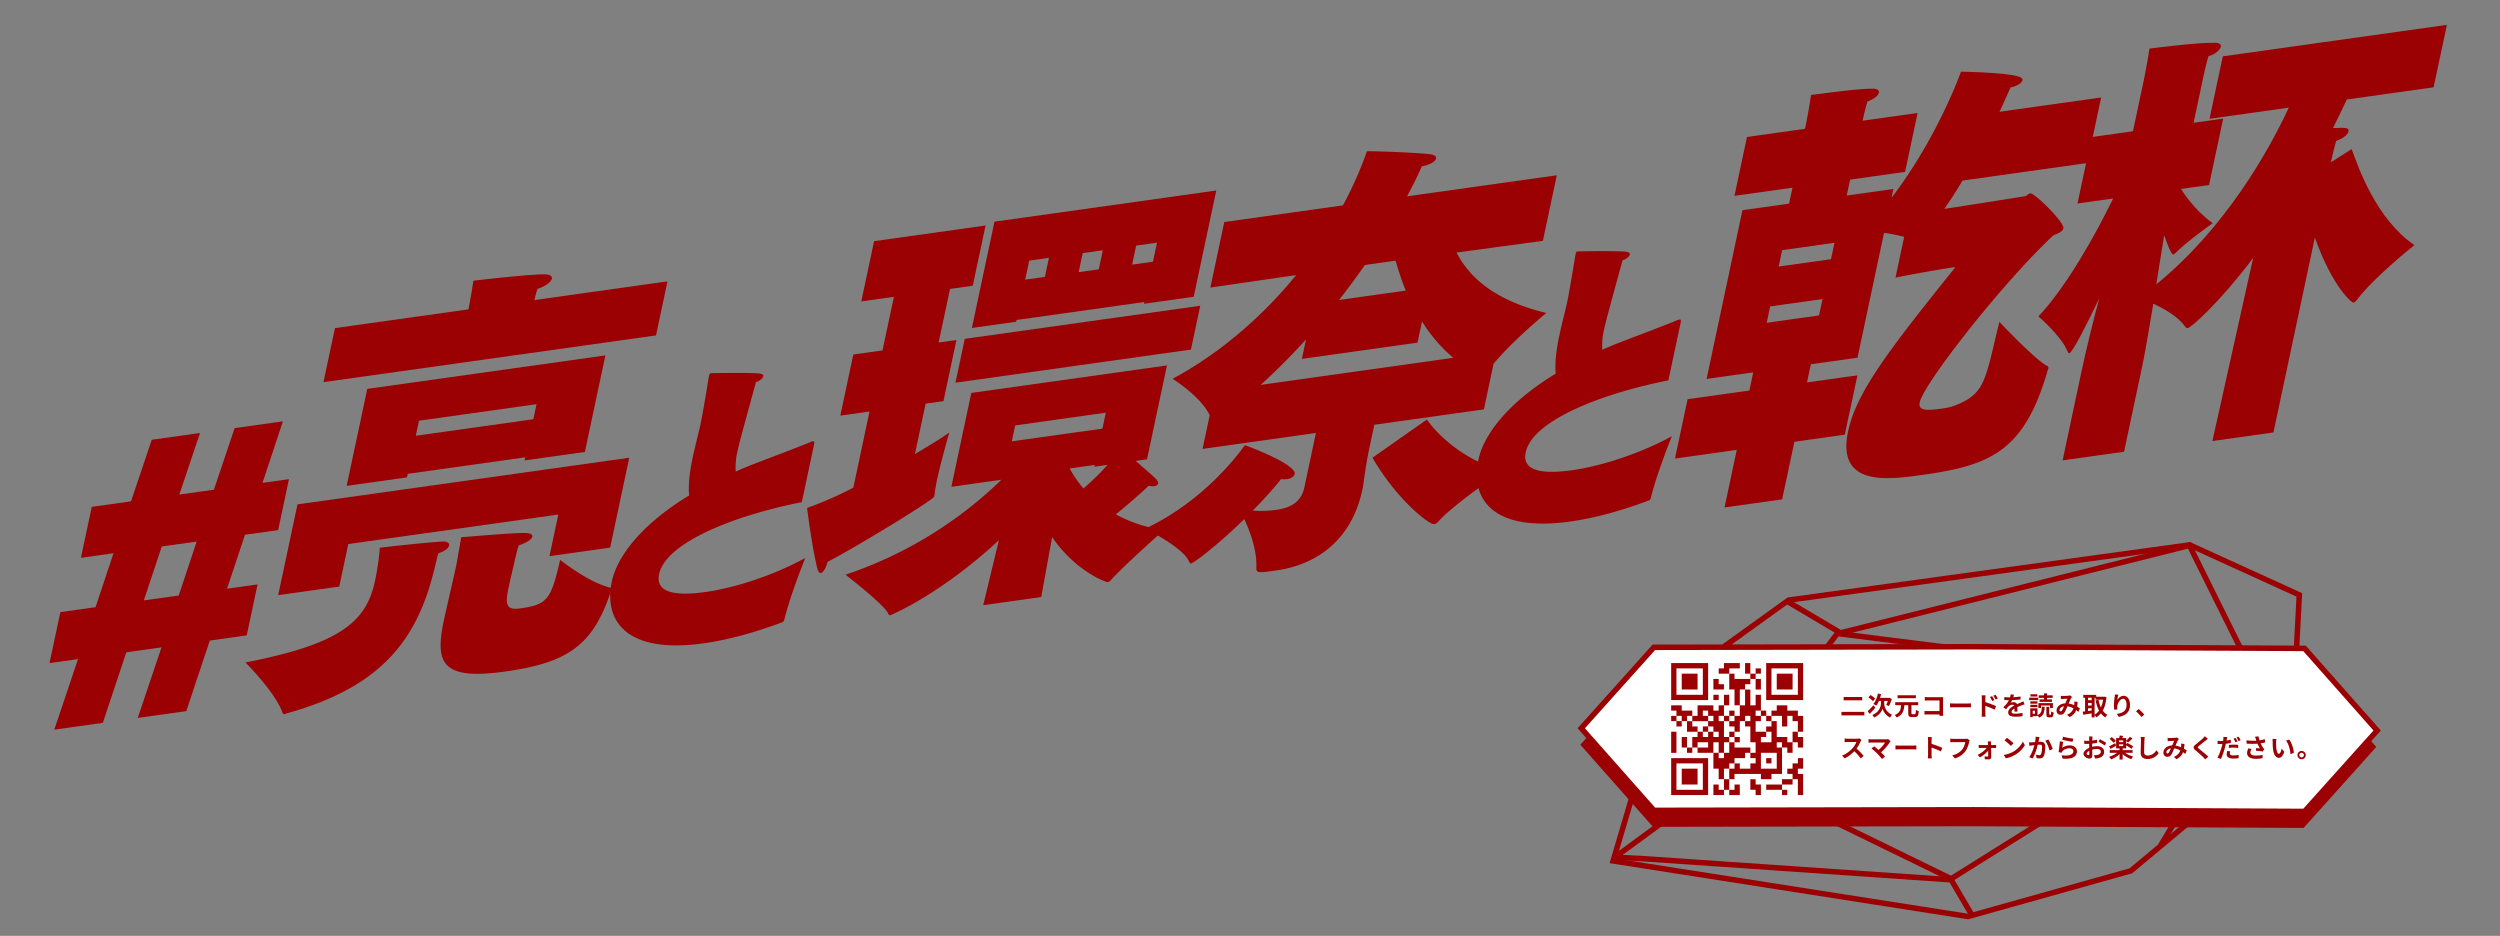
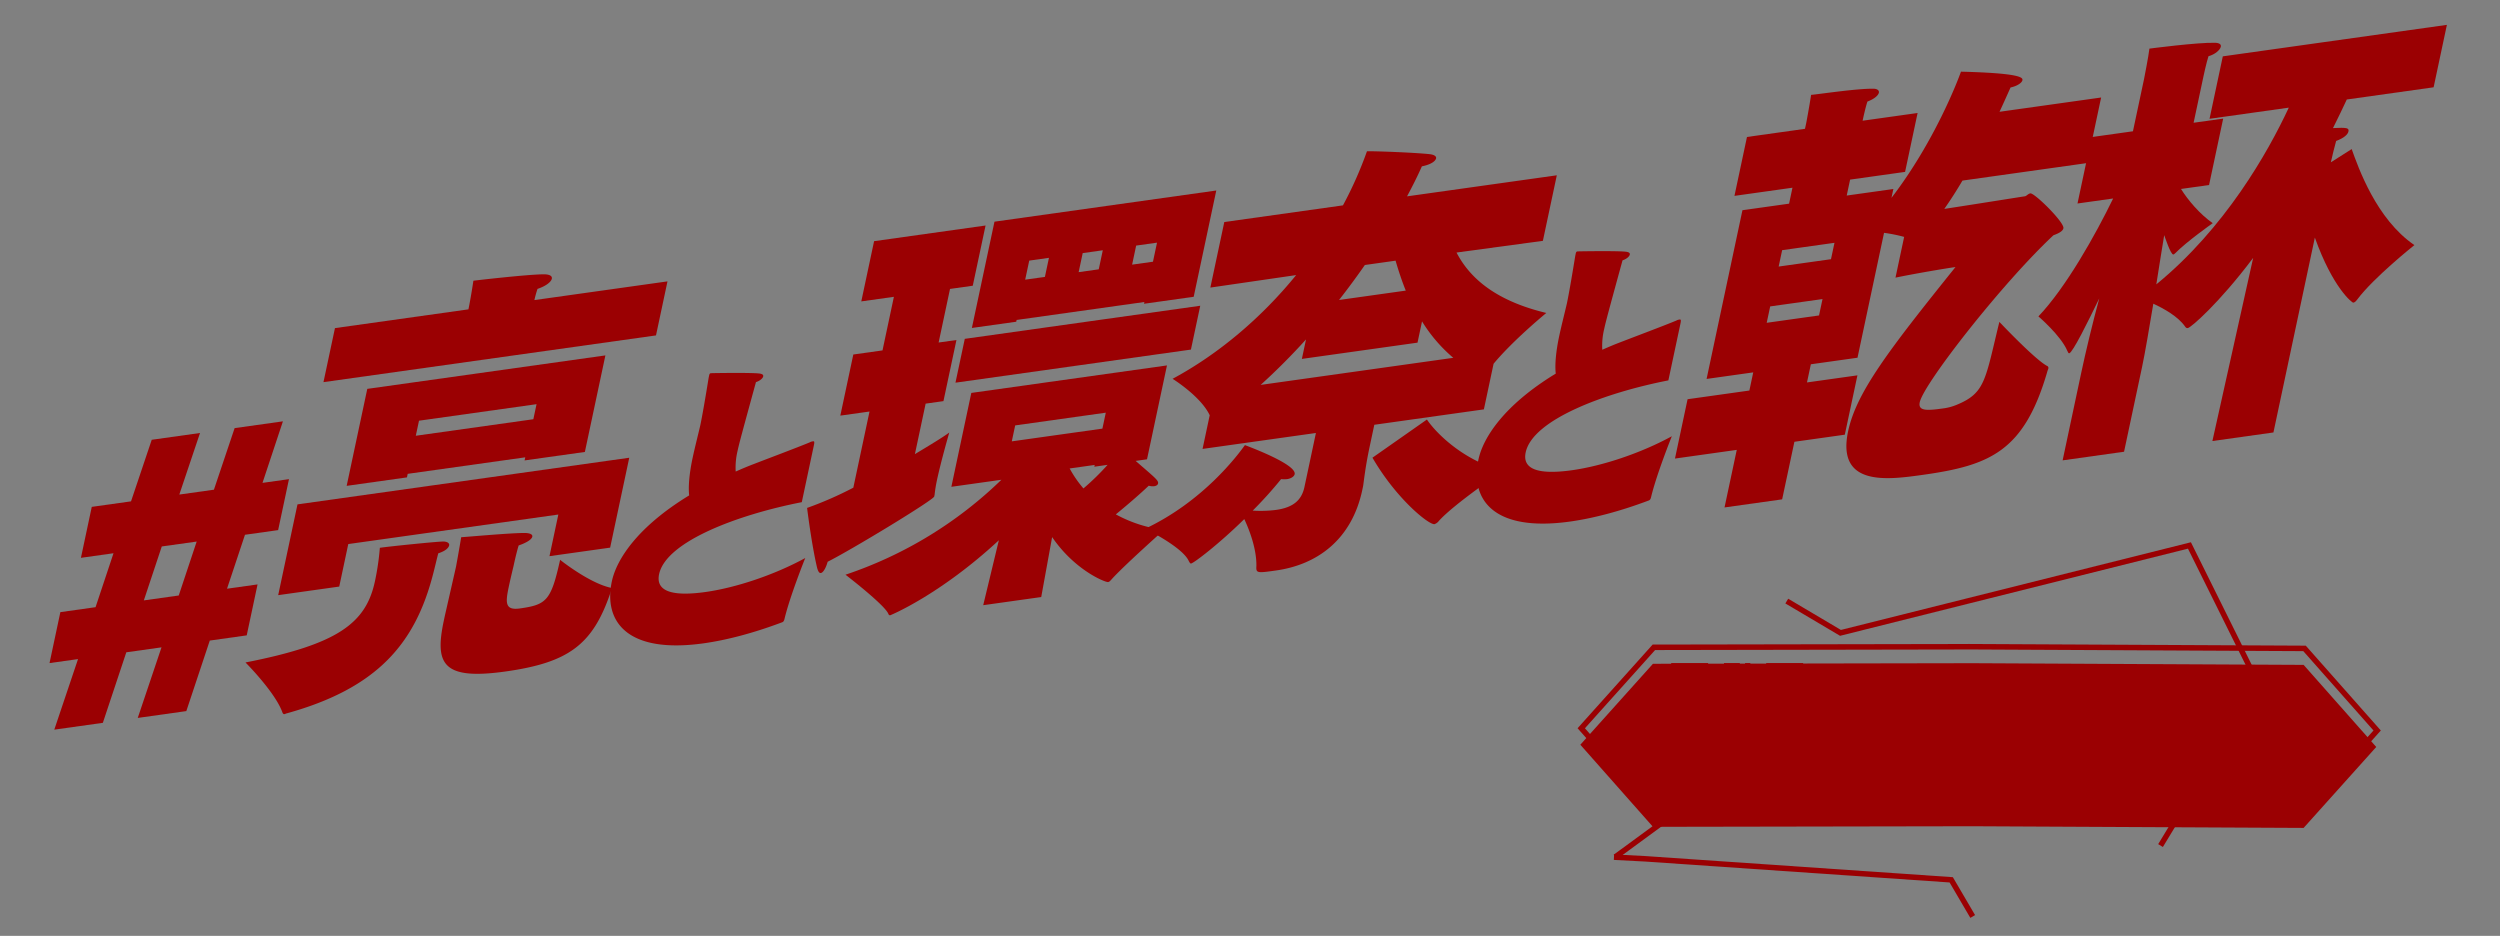
<svg xmlns="http://www.w3.org/2000/svg" width="1366.071" height="511.375" viewBox="0 0 1366.071 511.375">
  <rect x="0" y="0" width="1366.071" height="511.375" fill="#808080" stroke="none" />
  <defs>
    <style>.a{fill:none;}.b{fill:#9b0002;}.c{clip-path:url(#a);}.d{fill:#fff;}</style>
    <clipPath id="a">
      <rect class="a" width="1348.262" height="222.244" />
    </clipPath>
  </defs>
  <g transform="translate(86.07 -101.573)">
    <g transform="matrix(0.999, 0.052, -0.052, 0.999, 805.199, 383.428)">
-       <path class="b" d="M195.362,210.535-1.858,190.08,21.345,93.3l.4-.321L87.685,40.108l.366-.07L305.642-1.555l.4.16,62.219,24.538v79.18l-.481.445-84.3,78.017ZM1.858,187.45l193.164,20.034,86.893-29.336,83.351-77.136V25.184L305.351,1.555,88.98,42.914,24.023,95Z" transform="translate(0 0)" />
      <path class="b" d="M196.116,22.992,183.793,4.263,17.149,1.5H0v-3H17.187l168.24,2.79,13.195,20.053Z" transform="translate(0.362 186.699)" />
      <path class="b" d="M212.149,165.242l-2.643-1.419,48.347-90.067L217.358,1.788,30.053,59.211-.7,43.108.7,40.45,30.352,55.981,218.788-1.788l42.488,75.51Z" transform="translate(87.352 0.314)" />
-       <path class="b" d="M122.351,132.267-2.261,79.31,52.331-1.56,53.2-1.5l235.33,17.265ZM2.261,77.972l119.731,50.882L279.912,18.145,53.845,1.56Z" transform="translate(62.738 58.345)" />
      <path class="b" d="M.092,2.937-.092-.058,23.392-1.5,23.576,1.5Z" transform="translate(343.227 74.261)" />
      <path class="b" d="M.948,51.463l-1.9-2.325,61.665-50.3,1.9,2.325Z" transform="translate(1.073 136.223)" />
    </g>
    <g transform="translate(-86.07 289.214) rotate(-8)">
      <path class="b" d="M72.1,112.087h19.26L77.548,139.91H58.286Zm48.413-58.493L104.631,85.338h-19.1L101.42,53.594H74.778L58.89,85.338H37.224l-9.736,26.749H45.463L31.644,139.91H12.225L2.488,166.659H18.217L0,203.039H26.8l18.056-36.38h19.42l-18.218,36.38h26.8l18.057-36.38H111.3l9.736-26.749H104.19l13.817-27.822h18.3l9.738-26.749H131.435l15.726-31.744Z" transform="translate(0 10.096)" />
      <g class="c">
        <path class="b" d="M199.747,157.052c-14.874,36.265-38.643,57.885-90.054,64.628-.418,0-.712.232-1.131.232-.626,0-.876-.467-1.041-1.163-2.34-11.391-16.16-29.756-16.16-29.756,51.439-2.789,68.213-12.088,76.25-34.172a140.589,140.589,0,0,0,5.175-17.669c6.067,0,30.419.929,34.433,1.394,2.427.233,3.677,1.4,3.254,2.559-.507,1.394-2.48,2.789-6.5,3.486-1.649,3.953-2.58,6.51-4.227,10.462m64.19-.466,7.954-21.852H155.983l-8.123,22.318H114.175l17.346-47.658H314.59l-17.177,47.192ZM154.875,45.233,165.2,16.871h73.646c1.1-3.022,3.005-8.833,4.871-15.11,1.884,0,29.665.7,38.448,1.859,3.388.466,4.638,1.629,4.131,3.023-.592,1.628-3.57,3.487-8.512,4.417a60.031,60.031,0,0,0-2.532,5.811h73.437L338.362,45.233ZM257.75,102.886l.593-1.627H193.482l-.676,1.859H159.541l18.53-50.911h131.39l-18.446,50.68Zm-45.19,52.307s2.5-7.439,5.042-15.576c2.216.232,26.9,1.4,34.846,2.556,2.759.466,4.094,1.4,3.671,2.559-.507,1.394-3.316,2.789-8.048,3.72-1.857,3.951-4.058,10-4.311,10.693,0,0-2.324,5.812-4.1,10.694-3.13,8.6-4.026,12.785,4.342,12.785,14.646,0,17.416-1.86,25.409-23.246,0,0,13.583,14.413,24.948,18.831.753.232.793.7.623,1.16s-.547.93-.715,1.4c-13.582,26.967-27.966,34.872-62.906,34.872S193.61,206.1,201.9,183.32c.253-.7.592-1.627.846-2.324ZM268.5,73.362H203.637l-2.877,7.9h64.859Z" transform="translate(17.211 0.332)" />
        <path class="b" d="M372.539,135.764c-35.562,1.906-76.441,10.957-82.684,28.106-3.063,8.415,4.063,13.179,23.784,13.179,16.578,0,38.458-3.97,56.52-10.8,0,0-10.878,18.9-15.7,30.964-.462,1.27-.835,1.9-1.75,2.064-16.337,3.652-31.262,5.4-43.98,5.4-42.587,0-52.57-19.689-45-40.492,4.162-11.433,17.859-27.471,48.379-40.651.231-7.3,3.5-16.673,4.653-19.848,2.024-5.558,4.39-11.275,6.672-17.151,1.848-5.08,4.946-14.768,8.188-25.247.175-.477.29-.794.405-1.112.289-.793.547-1.11,1.119-1.11.285,0,20.94,2.54,26.051,3.81,1.829.475,2.31,1.112,2.021,1.9-.4,1.112-2.38,2.223-4.353,2.541C345.9,92.731,343.046,99.4,341.716,103.052a38.908,38.908,0,0,0-2.617,11.115c3.348-.953,6.838-1.9,10.415-2.7,8.125-1.907,25.23-5.717,31.869-7.465a4.622,4.622,0,0,1,1.83-.316c.715,0,.886.316.192,2.222Z" transform="translate(49.245 11.127)" />
        <path class="b" d="M429.054,101.437l-9.645,26.5c9.388-3.951,16.849-7.205,20.247-9.065,0,0-6.586,14.644-10.393,25.106a75.407,75.407,0,0,0-2.29,7.44c-.169.463-.253.7-.338.929-.677,1.86-48.8,22.549-62.624,27.2-1.394,3.255-3.286,5.581-4.542,5.581-.837,0-1.335-.931-1.619-3.023-1.246-13.249-.874-33.244-.874-33.244a198.747,198.747,0,0,0,26.559-7.438l14.553-39.985h-16.11l11.677-32.081h16.11L420,41.227H402.011L413.517,9.611h61.512L463.523,41.227H450.969L440.73,69.356h9.834l-11.677,32.081Zm15.827,113.446,13.4-33.941c-36.128,25.108-64.275,32.313-64.485,32.313-.418,0-.752-.232-.916-.928-1.278-5.116-20.2-24.411-20.2-24.411A224.754,224.754,0,0,0,464.268,148.4H436.65l17.937-49.283H562.546L544.608,148.4h-6.276c9.288,10.694,11,12.321,10.406,13.949-.255.7-1.052,1.162-2.308,1.162a7.511,7.511,0,0,1-2.884-.7c-4.53,3.254-11.957,8.136-20.011,13.019a74.627,74.627,0,0,0,24.892,12.088s-25.132,16.738-32.438,23.015c-.88.7-1.175.928-1.8.928-1.466,0-17.081-8.832-26.836-28.592l-10.46,31.616ZM446.79,92.37l8.376-23.014H585.093L576.717,92.37ZM554.819,64.009l.339-.93H484.65l-.339.93H459.833L480.14,8.216H602.535L582.228,64.009Zm-28.97,56.026h-50l-3.046,8.37h50ZM506.868,31.928h-10.88l-3.639,10H503.23ZM515.526,148.4l.339-.928H502.056a61.692,61.692,0,0,0,5.937,11.854A134.006,134.006,0,0,0,522.849,148.4ZM536.577,31.928H525.489l-3.638,10H532.94Zm29.919,0H554.988l-3.637,10h11.507Z" transform="translate(67.237 1.548)" />
        <path class="b" d="M641.475,148.548l-4.231,11.625c-4.231,11.625-5.977,19.295-6.568,20.921-.255.7-.424,1.163-.677,1.861-9.393,25.8-29.773,36.962-52.788,36.962-10.46,0-11.089,0-10.277-3.951,1.417-9.066-.967-19.759-2.992-26.269-16.031,11.856-30.709,19.993-32.174,19.993-.417,0-.667-.466-1.081-1.628-2.478-8.137-21.133-20.691-21.133-20.691,33.727-10.46,55.952-33.01,60.364-37.66.335.232,26.641,14.182,24.694,19.529-.423,1.162-2.226,2.09-4.527,2.09a16.285,16.285,0,0,1-3.178-.463,219.082,219.082,0,0,1-17.759,14.877,67.369,67.369,0,0,0,12.672,1.4c9.416,0,14.575-3.255,17.114-10.228l10.322-28.363H546.7l6.43-17.668c-3.345-10.925-17.318-22.548-17.318-22.548,27.073-10,52.956-26.5,74.754-46.727l-47.37.233,12.523-34.406H641.2A211.244,211.244,0,0,0,658.3,0c4.224.465,25.046,4.184,33.492,6.276,2.884.7,3.716,1.86,3.379,2.789-.593,1.628-3.612,3.022-8.3,3.256-3.032,4.881-6.567,10-10.311,15.11H759.2L746.682,61.838l-47.618-.233c5.255,14.879,17.459,29.058,43.989,39.52,0,0-19.883,12.088-32.4,23.48l-8.716,23.943ZM607.285,107.4l3.724-10.228a349.1,349.1,0,0,1-28,21.156H689.3a83.4,83.4,0,0,1-14.138-22.085L671.1,107.4Zm41.232-46.029c-5.169,5.579-10.84,11.391-16.637,16.97H668.7c-1.443-5.811-2.466-11.622-3.239-16.97Zm21.826,88.339c4.442,9.067,17.808,25.8,37.4,33.477,0,0-29.013,14.18-38.669,22.315a5.014,5.014,0,0,1-2.6,1.4c-3.138,0-18.807-16.738-28.5-40.683Z" transform="translate(95.989 0)" />
        <path class="b" d="M774.918,135.764c-35.562,1.906-76.441,10.957-82.684,28.106-3.062,8.415,4.063,13.179,23.784,13.179,16.578,0,38.458-3.97,56.521-10.8,0,0-10.879,18.9-15.7,30.964-.463,1.27-.836,1.9-1.75,2.064-16.337,3.652-31.262,5.4-43.98,5.4-42.587,0-52.571-19.689-45-40.492,4.162-11.433,17.859-27.471,48.379-40.651.231-7.3,3.5-16.673,4.652-19.848,2.024-5.558,4.39-11.275,6.672-17.151,1.848-5.08,4.946-14.768,8.188-25.247.174-.477.29-.794.405-1.112.289-.793.547-1.11,1.12-1.11.285,0,20.94,2.54,26.051,3.81,1.829.475,2.31,1.112,2.021,1.9-.4,1.112-2.38,2.223-4.353,2.541C748.28,92.731,745.425,99.4,744.1,103.052a38.906,38.906,0,0,0-2.617,11.115c3.348-.953,6.838-1.9,10.415-2.7,8.125-1.907,25.23-5.717,31.869-7.465a4.621,4.621,0,0,1,1.83-.316c.715,0,.886.316.192,2.222Z" transform="translate(125.045 11.127)" />
        <path class="b" d="M821.2,189.366l-11,30.22h-31.8l11-30.22h-34.1l11.338-31.152h34.1l3.469-9.53H778.467L810.7,60.112h25.734l3.046-8.369h-32.01l11.253-30.919h32.012l1.185-3.254s2.836-8.37,4.7-14.647c3.891.233,25.316,0,34.014,1.394,2.217.234,3.257,1.4,2.836,2.559-.509,1.4-2.774,3.022-6.879,3.951-1.6,3.254-3.717,9.066-3.717,9.066l-.339.931h30.336L901.622,51.743H871.286l-3.046,8.369h25.733l-1.692,4.65c27.685-27.2,45.05-58.816,47.2-63,32.156,5.347,33.108,7.9,32.6,9.3s-3.317,2.789-6.958,3.021c-1.936,3.022-4.505,7.209-7.831,12.321h56.073l-12.523,34.407H932.009q-5.8,7.321-11.982,13.948c18.5-.232,42.308-.7,44.609-.7.836,0,1.889-1.162,3.143-1.162,2.3,0,16.33,18.365,15.23,21.387-.509,1.4-2.521,2.324-5.914,3.022-31.469,22.084-81.5,70.439-85.053,80.2-1.692,4.649,3.16,5.114,11.948,5.114a28.54,28.54,0,0,0,7.871-.929c16.377-4.184,17.241-11.158,29.372-41.612,0,0,16.312,23.014,22.445,27.433a1.177,1.177,0,0,1,.454,1.627c-.168.463-.547.93-.8,1.627-18.534,41.148-37.97,46.262-75,46.262-19.458,0-47.912,0-37.251-29.291,7.447-20.459,28.282-40.917,70.577-80.668-6.485,0-22.346.465-33.271,1.163l7.784-21.388a84.7,84.7,0,0,0-10.571-3.72l-23.861,65.558H836l-3.469,9.53H860.36l-11.338,31.152Zm26.074-75.089H818.4l-3.131,8.6h28.873Zm10.745-29.524H829.143l-3.13,8.6h28.872Z" transform="translate(142.281 0.332)" />
        <path class="b" d="M1014.555,220.455l35.991-96.01c-22.055,22.084-39,33.01-40.678,33.01-.629,0-.961-.232-1.336-.928-3.03-6.045-10.081-11.392-15.507-14.879-4.109,13.018-8.053,25.572-10.927,33.475l-16.162,44.4H932.041l16.669-45.8c4.146-11.391,9.726-25.572,15.47-39.055C956.394,146.3,945.617,162.1,943.734,162.1c-.417,0-.582-.7-.871-1.627-2.31-8.6-12.974-20.691-12.974-20.691,17.042-13.483,37.063-39.751,49.4-58.118H959.621L972.313,46.8h22.805l9.985-27.433s4.36-12.553,5.21-16.041c0,0,26.7.233,36.147,1.86,2.34.465,3.05,1.4,2.627,2.559-.592,1.627-3.656,3.718-7.381,4.183-1.6,3.255-4.143,10.23-4.143,10.23L1028.593,46.8h16.319L1032.22,81.669h-15.482c2.862,6.509,8.309,15.113,14.563,20.923,0,0-15.431,7.905-22.692,13.485-.586.465-.8.465-1.005.465-1.464,0-3.305-10.462-3.471-11.159-2.119,6.973-5.169,16.505-8.011,26.036,41.357-25.106,70.339-62.767,85.116-85.549h-43.728l11.93-32.778h123.649l-11.93,32.778h-47.911c-2.4,3.72-5.642,8.6-9.639,14.414,7.695.7,8.781,1.161,8.1,3.022-.592,1.627-3.067,3.254-7.381,4.184-1.478,3.487-3.21,7.671-4.48,11.158l12.282-5.578c2.135,10.228,7.918,39.752,26.639,56.723,0,0-24.495,14.414-35.081,25.108-.967.928-1.554,1.394-2.391,1.394-.627,0-9.921-9.532-15.832-38.126l-37.229,102.287Z" transform="translate(175.172 0.627)" />
      </g>
    </g>
    <g transform="translate(-472.539 88.524)">
      <path class="b" d="M214.276,89.1l-174.594.317L0,44.555,39.682.323,213.069.008V0l1.207.006L217.635,0V.023l177.588.9L434.907,45.78l-39.684,44.23Z" transform="translate(1250.009 375.434)" />
-       <path class="d" d="M214.276,89.1l-174.594.317L0,44.555,39.682.323,213.069.008V0l1.207.006L217.635,0V.023l177.588.9L434.907,45.78l-39.684,44.23Z" transform="translate(1250.509 366.434)" />
      <path class="b" d="M395.889,91.514,214.268,90.6l-175.261.318L-2.009,44.548,39.011-1.176h.668l171.89-.312v-.019l2.712.014,4.854-.009v.033L395.9-.577l41.014,46.364ZM214.273,87.6h.01l180.273.91L432.9,45.773,394.544,2.416l-178.41-.9V1.5l-1.867,0h0L40.352,1.822,2.009,44.562,40.356,87.913Z" transform="translate(1250.509 366.434)" />
    </g>
    <path class="b" d="M1.932-9.968H12.1V-8.12H1.932ZM.756-1.834h12.5V.084H.756ZM20.65-11.844l1.75.322a21.423,21.423,0,0,1-.665,2.4,17.407,17.407,0,0,1-.9,2.163,10.521,10.521,0,0,1-1.071,1.736,3.5,3.5,0,0,0-.469-.315q-.3-.175-.6-.336t-.525-.259a7.518,7.518,0,0,0,1.071-1.554,13.073,13.073,0,0,0,.84-1.974A16.3,16.3,0,0,0,20.65-11.844ZM23.24-7.91h.882v1.54a6.127,6.127,0,0,0,.112,1.078,6.182,6.182,0,0,0,.4,1.3,7.355,7.355,0,0,0,.77,1.365,6.613,6.613,0,0,0,1.225,1.3A7.355,7.355,0,0,0,28.42-.28q-.168.2-.371.483t-.392.56q-.189.273-.329.5A6.434,6.434,0,0,1,25.956.427,8.391,8.391,0,0,1,24.878-.6a8.483,8.483,0,0,1-.819-1.1,6.944,6.944,0,0,1-.546-1.057,5.768,5.768,0,0,1-.287-.882,5.262,5.262,0,0,1-.329.875,7.131,7.131,0,0,1-.609,1.043,8.544,8.544,0,0,1-.91,1.092A8.631,8.631,0,0,1,20.16.4a8.979,8.979,0,0,1-1.54.861,2.8,2.8,0,0,0-.273-.469q-.189-.273-.385-.532a4.053,4.053,0,0,0-.35-.413,8.168,8.168,0,0,0,1.946-1.064,7.117,7.117,0,0,0,1.351-1.316,7.047,7.047,0,0,0,.854-1.4A6.281,6.281,0,0,0,22.2-5.257a5.627,5.627,0,0,0,.126-1.1V-7.91ZM15.092-2.156q.392-.378.917-.917t1.113-1.162q.588-.623,1.162-1.253l.952,1.442q-.714.854-1.533,1.729T16.17-.714Zm.392-7.63,1.19-1.246q.434.28.917.623t.91.7a6.032,6.032,0,0,1,.693.665l-1.26,1.386a5.642,5.642,0,0,0-.651-.686q-.413-.378-.889-.763T15.484-9.786Zm5.768.308h5.754V-7.8h-6.58Zm5.194,0h.238l.322-.084,1.246.728q-.2.7-.469,1.4T27.216-6.1q-.294.63-.588,1.134-.168-.1-.427-.231t-.525-.259q-.266-.126-.462-.2.224-.434.469-1.029t.448-1.232A11.6,11.6,0,0,0,26.446-9.1ZM37.254-6.034H38.99v4.858a.9.9,0,0,0,.091.511q.091.1.441.1H40.8a.4.4,0,0,0,.357-.175,1.676,1.676,0,0,0,.175-.686q.056-.511.084-1.519a2.862,2.862,0,0,0,.462.28q.28.14.574.252a4.658,4.658,0,0,0,.518.168,9.847,9.847,0,0,1-.287,1.967,1.761,1.761,0,0,1-.609.994,1.913,1.913,0,0,1-1.12.287H39.242a2.944,2.944,0,0,1-1.218-.2,1.13,1.13,0,0,1-.6-.679,3.985,3.985,0,0,1-.168-1.288ZM30.142-7.1H42.7v1.624H30.142Zm1.274-3.808h10V-9.3h-10Zm1.932,5.1h1.806a19.348,19.348,0,0,1-.28,2.184,7.8,7.8,0,0,1-.63,1.939A5.308,5.308,0,0,1,33-.049,7.118,7.118,0,0,1,30.87,1.218,3.514,3.514,0,0,0,30.422.5a4.932,4.932,0,0,0-.588-.651,5.658,5.658,0,0,0,1.82-1.015,4.224,4.224,0,0,0,1.022-1.316,5.38,5.38,0,0,0,.476-1.568Q33.278-4.9,33.348-5.81ZM46.3-9.94q.392.042.882.063t.84.021h7.056q.308,0,.679-.007t.553-.021q-.014.238-.028.609t-.014.679v7.252q0,.364.021.854t.035.8h-2.03q.014-.308.021-.679t.007-.749V-8.05H48.034q-.448,0-.945.014t-.791.042Zm-.182,7.6q.364.028.819.056t.931.028h7.56V-.42h-7.5q-.406,0-.931.028t-.875.056ZM60.088-6.482l.644.035q.392.021.819.035t.791.014H69.86q.49,0,.924-.035t.714-.049v2.2l-.714-.042q-.476-.028-.924-.028H62.342q-.6,0-1.232.021t-1.022.049Zm22.96-3.934q.2.28.434.658T83.937-9q.217.378.385.7L83.1-7.756q-.2-.448-.385-.8t-.385-.679q-.2-.329-.462-.693Zm1.834-.77q.21.28.455.644t.476.735a7.209,7.209,0,0,1,.385.693l-1.176.574q-.224-.448-.427-.791t-.406-.658q-.2-.315-.469-.651ZM77.462-1.134v-8.05q0-.378-.035-.854a7.347,7.347,0,0,0-.105-.84h2.184q-.042.364-.084.812t-.042.882v8.05q0,.182.021.539t.056.735q.035.378.063.672h-2.2a9.145,9.145,0,0,0,.105-.973Q77.462-.728,77.462-1.134Zm1.512-6.118q.7.182,1.561.469t1.743.616q.882.329,1.666.644t1.288.567L84.448-3.01q-.6-.322-1.316-.63t-1.449-.609q-.735-.3-1.435-.553t-1.274-.434ZM95-11.228q-.07.378-.224.98a12.028,12.028,0,0,1-.448,1.358q-.224.518-.511,1.071a9.868,9.868,0,0,1-.581.987,2.351,2.351,0,0,1,.462-.147,5.584,5.584,0,0,1,.581-.1,4.717,4.717,0,0,1,.539-.035,2.153,2.153,0,0,1,1.463.5,1.876,1.876,0,0,1,.581,1.5q0,.28.007.686t.021.847q.014.441.028.861t.014.756h-1.68q.028-.238.035-.567t.014-.693q.007-.364.014-.707t.007-.623a1.078,1.078,0,0,0-.357-.931,1.316,1.316,0,0,0-.791-.259,2.7,2.7,0,0,0-1.183.287,3.808,3.808,0,0,0-1,.679q-.308.308-.623.686t-.679.854l-1.5-1.12a18.671,18.671,0,0,0,1.575-1.624A11.808,11.808,0,0,0,91.9-7.532a9.773,9.773,0,0,0,.756-1.54,8.473,8.473,0,0,0,.343-1.169,7.123,7.123,0,0,0,.161-1.141ZM89.74-9.94q.532.084,1.232.126t1.232.042q.924,0,2.023-.042t2.233-.147q1.134-.105,2.156-.273L98.6-8.61q-.742.1-1.6.175t-1.75.126q-.889.049-1.7.07t-1.442.021q-.28,0-.693-.007t-.847-.028q-.434-.021-.826-.049Zm11.088,3.976q-.224.07-.525.175l-.6.21q-.3.105-.539.2-.672.266-1.589.644t-1.911.882a8.552,8.552,0,0,0-1.064.658,2.808,2.808,0,0,0-.658.651,1.254,1.254,0,0,0-.224.721.854.854,0,0,0,.126.483.857.857,0,0,0,.378.3,2.146,2.146,0,0,0,.63.154,8.25,8.25,0,0,0,.9.042q.9,0,1.974-.105t2-.287L99.666.574q-.448.056-1.134.119T97.111.784Q96.376.812,95.7.812A8.358,8.358,0,0,1,93.744.6a2.757,2.757,0,0,1-1.365-.721,1.932,1.932,0,0,1-.5-1.407,2.648,2.648,0,0,1,.329-1.316,4,4,0,0,1,.875-1.064,8.057,8.057,0,0,1,1.2-.861q.651-.385,1.281-.707t1.162-.574q.518-.238.973-.427t.875-.385q.406-.182.784-.357t.77-.371Zm7.532-.644h7.924v2.7H114.73V-5.292h-4.886v1.386H108.36Zm4.354,2h1.554V-.77a1.037,1.037,0,0,0,.042.385q.042.077.2.077H115a.189.189,0,0,0,.182-.119,1.723,1.723,0,0,0,.084-.5q.028-.385.042-1.169a1.685,1.685,0,0,0,.4.259,4.508,4.508,0,0,0,.511.21l.476.161a7.389,7.389,0,0,1-.224,1.6,1.436,1.436,0,0,1-.483.8,1.382,1.382,0,0,1-.819.224h-.938a2.053,2.053,0,0,1-.945-.175.918.918,0,0,1-.448-.6,4.315,4.315,0,0,1-.119-1.134Zm-2.478-.014h1.554a17.9,17.9,0,0,1-.154,2.009,6.2,6.2,0,0,1-.448,1.638,3.927,3.927,0,0,1-.917,1.3,5.4,5.4,0,0,1-1.561.98,2.779,2.779,0,0,0-.252-.469q-.168-.259-.357-.5a3.413,3.413,0,0,0-.357-.392,4.245,4.245,0,0,0,1.309-.728,2.765,2.765,0,0,0,.728-.973,4.527,4.527,0,0,0,.336-1.26Q110.208-3.724,110.236-4.62Zm-1.708-6.23h7.644v1.372h-7.644Zm.462,2.212h6.776V-7.28H108.99Zm2.436-3.276h1.652v3.962h-1.652ZM103.95-7.6h3.906v1.274H103.95Zm.084-3.85H107.8v1.26h-3.766Zm-.084,5.768h3.906v1.26H103.95Zm-.63-3.892h4.956v1.33H103.32Zm1.4,5.824h3.164V.49H104.72V-.826H106.5v-1.61H104.72Zm-.812,0h1.358V1.064h-1.358ZM120.582-10.6q.294.028.623.049t.553.021q.308,0,.707-.014l.819-.028q.42-.014.8-.042t.616-.042a3.276,3.276,0,0,0,.511-.07,3.025,3.025,0,0,0,.441-.126l1.12.868q-.14.168-.266.3a1.371,1.371,0,0,0-.21.287,10.484,10.484,0,0,0-.546,1.071q-.308.679-.651,1.463t-.665,1.526q-.21.476-.434,1.008t-.462,1.057q-.238.525-.462.98a9.022,9.022,0,0,1-.434.791,2.914,2.914,0,0,1-.938.931,2.439,2.439,0,0,1-1.246.3,2.115,2.115,0,0,1-1.54-.6,2.222,2.222,0,0,1-.616-1.666,3.353,3.353,0,0,1,.378-1.568,3.84,3.84,0,0,1,1.071-1.267A5.125,5.125,0,0,1,121.38-6.2a6.853,6.853,0,0,1,2.058-.294,9.776,9.776,0,0,1,2.352.28,13,13,0,0,1,2.121.714,16.563,16.563,0,0,1,1.778.9q.791.469,1.351.847l-.826,1.946A12.731,12.731,0,0,0,128.8-2.94a14.411,14.411,0,0,0-1.673-1,9.476,9.476,0,0,0-1.89-.721,8.061,8.061,0,0,0-2.079-.266,4.258,4.258,0,0,0-1.743.322,2.82,2.82,0,0,0-1.1.805,1.607,1.607,0,0,0-.378,1,.717.717,0,0,0,.175.518.554.554,0,0,0,.413.182.625.625,0,0,0,.378-.112,1.773,1.773,0,0,0,.35-.378,4.366,4.366,0,0,0,.357-.6q.175-.35.364-.77t.378-.854q.189-.434.371-.84.252-.56.518-1.169t.511-1.183q.245-.574.455-1.008Q124-9,123.69-9t-.651.021q-.343.014-.672.035L121.8-8.9q-.21.014-.539.042t-.6.07Zm9.226,3.318a23.56,23.56,0,0,1-.3,2.723,9.092,9.092,0,0,1-.686,2.254A6.409,6.409,0,0,1,127.54-.469a8.3,8.3,0,0,1-2.072,1.477L123.984-.21A7.187,7.187,0,0,0,126.049-1.5a5.456,5.456,0,0,0,1.176-1.526,6.274,6.274,0,0,0,.553-1.561,10.729,10.729,0,0,0,.2-1.379Q128-6.37,128-6.769t-.028-.721Zm9.758-2.814h4.774v1.638h-4.774ZM132.9-11.1h7.07v1.554H132.9Zm1.848,2.884h3.36v1.5h-3.36Zm0,2.912h3.36v1.5h-3.36Zm9.128-4.788h.294l.294-.056,1.092.28a22.245,22.245,0,0,1-.973,4.956A12.507,12.507,0,0,1,142.744-1.3a9.687,9.687,0,0,1-2.73,2.464,6.609,6.609,0,0,0-.5-.735,3.654,3.654,0,0,0-.6-.637A7.323,7.323,0,0,0,141.344-2.3a11.6,11.6,0,0,0,1.673-3.234,17.729,17.729,0,0,0,.861-4.193Zm-2.66,1.68a18.42,18.42,0,0,0,.966,3.4,11.235,11.235,0,0,0,1.6,2.828,7.375,7.375,0,0,0,2.31,1.96,5.217,5.217,0,0,0-.413.4,6.1,6.1,0,0,0-.427.5,4.33,4.33,0,0,0-.322.483,8.95,8.95,0,0,1-2.5-2.254,12.435,12.435,0,0,1-1.7-3.136,26.762,26.762,0,0,1-1.12-3.878Zm-7.35-2.058h1.6v9.156h-1.6Zm3.6,0h1.61V1.246h-1.61Zm-4.9,8.54q.7-.07,1.589-.182t1.89-.252l1.981-.28.084,1.54q-1.358.238-2.744.455t-2.478.4Zm19.488-9.31q-.07.252-.154.63t-.168.791q-.084.413-.147.805t-.091.686a5.662,5.662,0,0,1,.6-.819,5.122,5.122,0,0,1,.791-.728,3.87,3.87,0,0,1,.966-.525,3.156,3.156,0,0,1,1.113-.2,2.823,2.823,0,0,1,1.764.6,4.011,4.011,0,0,1,1.239,1.722,7.05,7.05,0,0,1,.455,2.66,7.125,7.125,0,0,1-.434,2.6,5.248,5.248,0,0,1-1.246,1.9A6.585,6.585,0,0,1,154.8.161a11.161,11.161,0,0,1-2.513.749L151.228-.714a13.942,13.942,0,0,0,2.135-.5,5.485,5.485,0,0,0,1.68-.861,3.6,3.6,0,0,0,1.092-1.407A5.19,5.19,0,0,0,156.52-5.6a6.447,6.447,0,0,0-.224-1.827,2.472,2.472,0,0,0-.651-1.141,1.45,1.45,0,0,0-1.015-.392,1.973,1.973,0,0,0-1.176.406,4.185,4.185,0,0,0-1,1.057,5.913,5.913,0,0,0-.7,1.407,5.124,5.124,0,0,0-.287,1.456q-.014.294-.007.644a7.077,7.077,0,0,0,.077.84l-1.722.112q-.056-.406-.119-1.015a12.9,12.9,0,0,1-.063-1.323q0-.49.035-1.05t.084-1.141q.049-.581.126-1.169l.147-1.12q.056-.406.084-.8t.028-.672ZM164.71.966q-.42-.532-.938-1.078t-1.05-1.071q-.532-.525-1.022-.945l1.456-1.26q.5.406,1.078.959t1.1,1.113q.525.56.875.994ZM11.676,13.508q-.084.126-.245.392a2.989,2.989,0,0,0-.245.49q-.294.658-.721,1.47T9.5,17.491a16.138,16.138,0,0,1-1.141,1.533,23.353,23.353,0,0,1-1.729,1.743,18.943,18.943,0,0,1-1.988,1.582,15.243,15.243,0,0,1-2.135,1.239L1.064,22.076a13.024,13.024,0,0,0,2.2-1.092,16.417,16.417,0,0,0,1.974-1.428,16.341,16.341,0,0,0,1.568-1.5,12.587,12.587,0,0,0,.875-1.134,13.356,13.356,0,0,0,.735-1.2,6.069,6.069,0,0,0,.476-1.1H4.144q-.294,0-.616.021l-.609.042q-.287.021-.441.035V12.738q.21.014.518.042t.623.042q.315.014.525.014H9.086a5.907,5.907,0,0,0,.847-.056,3.638,3.638,0,0,0,.6-.126ZM8.54,17.862Q9.086,18.3,9.7,18.87t1.218,1.19q.6.616,1.113,1.183t.861.987l-1.6,1.386q-.518-.714-1.183-1.484T8.715,20.6q-.735-.763-1.491-1.449ZM27.622,14.18q-.154.168-.273.308a2.112,2.112,0,0,0-.2.28q-.42.672-.994,1.456t-1.274,1.582q-.7.8-1.477,1.54a15.783,15.783,0,0,1-1.6,1.344l-1.386-1.3a11.037,11.037,0,0,0,1.323-1.057q.623-.581,1.162-1.183t.959-1.176q.42-.574.7-1.05H17.15q-.28,0-.6.014t-.595.042l-.42.042V13.06q.182.014.469.056t.595.056q.308.014.546.014h7.77a4.384,4.384,0,0,0,1.3-.154ZM20.23,20.886q-.308-.308-.707-.679t-.826-.749q-.427-.378-.826-.707T17.15,18.2l1.484-1.19q.28.21.665.518t.819.672q.434.364.882.756t.854.77q.462.448.959.966t.952,1.008q.455.49.777.91L22.9,23.91q-.294-.392-.749-.917T21.2,21.908Q20.692,21.348,20.23,20.886Zm10.038-4.368.644.035q.392.021.819.035t.791.014H40.04q.49,0,.924-.035t.714-.049v2.2l-.714-.042q-.476-.028-.924-.028H32.522q-.6,0-1.232.021t-1.022.049Zm17.808,5.138v-8.05q0-.364-.035-.84a7.347,7.347,0,0,0-.1-.84H50.12q-.042.364-.084.8t-.042.875v8.05q0,.2.014.553t.056.735q.042.378.056.672H47.936q.056-.42.1-.98T48.076,21.656Zm1.5-6.1q.7.182,1.568.469t1.75.609q.882.322,1.659.637t1.295.581l-.8,1.932q-.588-.308-1.3-.623T52.3,18.548q-.735-.294-1.442-.546t-1.281-.448Zm21.252-1.876a2.684,2.684,0,0,0-.175.469q-.077.273-.133.511-.112.5-.294,1.148t-.434,1.33a12.364,12.364,0,0,1-.6,1.358,9.028,9.028,0,0,1-.777,1.26,10.7,10.7,0,0,1-1.47,1.561,11.03,11.03,0,0,1-1.876,1.316,12.691,12.691,0,0,1-2.282.987L61.264,21.95a11.792,11.792,0,0,0,2.4-.833A8.983,8.983,0,0,0,65.436,20a8.668,8.668,0,0,0,1.316-1.337,6.847,6.847,0,0,0,.791-1.274A10.16,10.16,0,0,0,68.089,16a8.4,8.4,0,0,0,.3-1.288H61.866q-.476,0-.931.014t-.735.042V12.794q.224.014.518.042t.616.049q.322.021.546.021h6.468q.21,0,.518-.021a3.076,3.076,0,0,0,.574-.091Zm11.676.616q-.028.252-.042.567t-.014.6q.014.462.021,1.036t.028,1.218q.021.644.042,1.323t.028,1.351q.007.672.021,1.309t.014,1.2a1.1,1.1,0,0,1-.364.889,1.422,1.422,0,0,1-.994.343q-.336,0-.721-.007t-.763-.028q-.378-.021-.686-.035l-.112-1.6q.434.056.882.091t.728.035a.328.328,0,0,0,.28-.112.529.529,0,0,0,.084-.322q0-.392-.007-.917t-.014-1.12q-.007-.595-.014-1.218t-.021-1.239q-.014-.616-.028-1.176t-.042-1.022q-.014-.252-.042-.567t-.07-.6Zm-6.748,1.932q.252.028.623.056t.651.028h7.084q.266,0,.616-.035t.532-.049v1.694q-.252-.014-.553-.021t-.525-.007H77.07q-.294,0-.651.014t-.665.042Zm-.588,5.432a14.372,14.372,0,0,0,1.652-.91,14.923,14.923,0,0,0,1.519-1.106,12.728,12.728,0,0,0,1.246-1.176,5.922,5.922,0,0,0,.819-1.092l.91.014.028,1.358a6.333,6.333,0,0,1-.805,1.071A14.125,14.125,0,0,1,79.317,21a18.028,18.028,0,0,1-1.449,1.134,14.689,14.689,0,0,1-1.484.924Zm15.988-9.3q.364.252.854.616t1.015.791q.525.427.987.833a9.766,9.766,0,0,1,.756.728l-1.428,1.456q-.266-.294-.7-.7t-.938-.84q-.5-.434-.994-.826t-.868-.658ZM89.4,21.684a14.827,14.827,0,0,0,2.058-.434,14.349,14.349,0,0,0,1.792-.644,16.293,16.293,0,0,0,1.512-.756,13.539,13.539,0,0,0,2.184-1.624,13.921,13.921,0,0,0,1.736-1.9A10.73,10.73,0,0,0,99.862,14.4l1.092,1.974a13.035,13.035,0,0,1-1.309,1.876,15.066,15.066,0,0,1-1.757,1.785,14.635,14.635,0,0,1-2.114,1.519,15.875,15.875,0,0,1-1.54.819,15.746,15.746,0,0,1-1.743.686,13.14,13.14,0,0,1-1.911.469Zm19.544-9.744q-.07.266-.133.581t-.119.581q-.056.308-.14.693t-.161.77q-.077.385-.161.749-.14.6-.35,1.4t-.49,1.715q-.28.917-.63,1.841t-.742,1.8a12.091,12.091,0,0,1-.84,1.575l-1.82-.728a10.923,10.923,0,0,0,.917-1.477q.427-.819.777-1.687t.623-1.708q.273-.84.469-1.568t.308-1.246q.2-.952.308-1.834a11.606,11.606,0,0,0,.1-1.666Zm4.816,1.316a8.448,8.448,0,0,1,.693,1.127q.357.679.7,1.435t.63,1.456q.287.7.441,1.19l-1.778.826q-.14-.588-.385-1.309t-.56-1.47q-.315-.749-.672-1.421a6.378,6.378,0,0,0-.735-1.12Zm-10.5,1.554q.378.028.742.021t.756-.021q.336-.014.833-.049l1.05-.077q.553-.042,1.113-.091t1.036-.077q.476-.028.784-.028a3.275,3.275,0,0,1,1.309.245,1.862,1.862,0,0,1,.9.833,3.277,3.277,0,0,1,.329,1.6q0,.826-.077,1.792a17.169,17.169,0,0,1-.245,1.848,5.774,5.774,0,0,1-.476,1.5,1.977,1.977,0,0,1-.917,1.008,3.148,3.148,0,0,1-1.379.28,6.29,6.29,0,0,1-.861-.063q-.455-.063-.819-.133l-.308-1.848q.28.07.609.14t.63.112a3.672,3.672,0,0,0,.483.042,1.36,1.36,0,0,0,.616-.133,1,1,0,0,0,.434-.469,4.208,4.208,0,0,0,.315-1.05q.119-.644.182-1.393t.063-1.435a1.705,1.705,0,0,0-.154-.826.761.761,0,0,0-.455-.357,2.627,2.627,0,0,0-.749-.091q-.308,0-.861.049t-1.169.112q-.616.063-1.155.133t-.833.1q-.294.056-.763.119t-.791.119Zm18.592-3.08q.5.154,1.26.322t1.582.329q.826.161,1.561.273t1.2.168l-.42,1.708q-.42-.056-1.015-.161t-1.26-.231q-.665-.126-1.309-.259t-1.176-.259q-.532-.126-.868-.21Zm.084,2.814q-.07.28-.147.721t-.147.917q-.07.476-.133.91t-.105.728a6.87,6.87,0,0,1,2-1.008,7.2,7.2,0,0,1,2.135-.322,4.532,4.532,0,0,1,2.1.448,3.3,3.3,0,0,1,1.323,1.176,2.929,2.929,0,0,1,.455,1.582,3.889,3.889,0,0,1-.406,1.764,3.485,3.485,0,0,1-1.33,1.386,6.528,6.528,0,0,1-2.422.812,15.674,15.674,0,0,1-3.682.056l-.532-1.834a13.233,13.233,0,0,0,3.528.077,4.308,4.308,0,0,0,2.163-.812,1.868,1.868,0,0,0,.735-1.491,1.335,1.335,0,0,0-.266-.819,1.761,1.761,0,0,0-.742-.56,2.724,2.724,0,0,0-1.078-.2,5.7,5.7,0,0,0-2.205.427,4.183,4.183,0,0,0-1.988,1.638,3.624,3.624,0,0,0-.217.4l-1.61-.406q.084-.406.168-.959t.168-1.19q.084-.637.154-1.281t.126-1.274q.056-.63.084-1.148Zm16.044-2.912q-.014.112-.042.343t-.049.462q-.021.231-.035.413-.028.406-.049.889t-.035.994q-.014.511-.021,1.029t-.007,1.008q0,.574.014,1.267t.035,1.372q.021.679.028,1.239t.007.868a3.774,3.774,0,0,1-.189,1.344,1.231,1.231,0,0,1-.539.665,1.683,1.683,0,0,1-.812.189,3.241,3.241,0,0,1-1.078-.2,4.14,4.14,0,0,1-1.071-.567,3.246,3.246,0,0,1-.812-.847,1.873,1.873,0,0,1-.315-1.043,2.187,2.187,0,0,1,.511-1.337,5.544,5.544,0,0,1,1.358-1.225,8,8,0,0,1,1.827-.9,10.159,10.159,0,0,1,1.932-.511,11.313,11.313,0,0,1,1.792-.161,5.073,5.073,0,0,1,1.946.357,3.236,3.236,0,0,1,1.386,1.043,2.662,2.662,0,0,1,.518,1.652,3.615,3.615,0,0,1-.308,1.5,2.972,2.972,0,0,1-.987,1.183,5.146,5.146,0,0,1-1.8.777q-.476.1-.945.147t-.889.077l-.644-1.806q.476,0,.917-.021a7.743,7.743,0,0,0,.805-.077,4.217,4.217,0,0,0,1.036-.336,1.914,1.914,0,0,0,.728-.588,1.431,1.431,0,0,0,.266-.868,1.29,1.29,0,0,0-.259-.812,1.646,1.646,0,0,0-.721-.518,2.931,2.931,0,0,0-1.078-.182,9.018,9.018,0,0,0-1.785.182,10.417,10.417,0,0,0-1.729.5,6.115,6.115,0,0,0-1.106.553,3.354,3.354,0,0,0-.77.651,1.026,1.026,0,0,0-.28.644.532.532,0,0,0,.1.315,1.038,1.038,0,0,0,.273.259,1.588,1.588,0,0,0,.343.175.914.914,0,0,0,.3.063.45.45,0,0,0,.322-.119.649.649,0,0,0,.126-.469q0-.378-.021-1.085t-.042-1.575q-.021-.868-.021-1.722,0-.588.007-1.19t.007-1.148q0-.546.007-.966t.007-.658q0-.154-.014-.392t-.035-.483a2.513,2.513,0,0,0-.049-.357Zm3.99,1.512q.532.252,1.2.616t1.274.721a9.592,9.592,0,0,1,.973.637l-.84,1.428a7.368,7.368,0,0,0-.693-.5q-.427-.28-.924-.574T142,14.915q-.462-.259-.8-.413Zm-8.582.77q.616.07,1.085.091t.847.021q.546,0,1.2-.049t1.344-.14q.686-.091,1.337-.217t1.183-.28l.042,1.736q-.588.14-1.274.245t-1.379.189q-.693.084-1.316.126t-1.085.042q-.7,0-1.148-.014t-.812-.056Zm13.944,5.152h12.5v1.456h-12.5Zm5.376-1.12h1.708v6.286h-1.708Zm-.518,1.764,1.372.588a9.547,9.547,0,0,1-1.519,1.561,13.53,13.53,0,0,1-1.9,1.316,13.316,13.316,0,0,1-2.051.959,3.878,3.878,0,0,0-.329-.483q-.2-.259-.406-.511a3.176,3.176,0,0,0-.4-.42,13.889,13.889,0,0,0,2.016-.756,12.737,12.737,0,0,0,1.841-1.043A6.892,6.892,0,0,0,152.194,19.71Zm2.73.042a7.13,7.13,0,0,0,1.393,1.155,12.1,12.1,0,0,0,1.862.987,15.8,15.8,0,0,0,2.037.714,2.63,2.63,0,0,0-.406.413q-.21.259-.406.525t-.322.476a13.065,13.065,0,0,1-2.044-.91,14.977,14.977,0,0,1-1.925-1.253,10.834,10.834,0,0,1-1.575-1.463Zm-2.534-3.836v.952h2.31v-.952Zm0-2.142v.938h2.31v-.938ZM150.836,12.5h5.488v5.642h-5.488Zm1.946-1.414,1.876.224q-.21.56-.42,1.071t-.392.875l-1.484-.266q.112-.42.238-.945A9.178,9.178,0,0,0,152.782,11.086Zm-5.544,1.848,1.162-.966q.42.294.854.644a9.351,9.351,0,0,1,.805.728,5.551,5.551,0,0,1,.6.7l-1.232,1.078a4.557,4.557,0,0,0-.553-.707q-.357-.385-.784-.777A10.015,10.015,0,0,0,147.238,12.934Zm8.736,3.346.966-1.12q.518.266,1.134.6t1.183.686a7.8,7.8,0,0,1,.931.658l-1.05,1.26a8.157,8.157,0,0,0-.875-.679q-.539-.371-1.148-.742T155.974,16.28Zm2.366-4.48,1.442.868q-.56.6-1.19,1.19t-1.162,1.008l-1.26-.826a8.392,8.392,0,0,0,.756-.665q.392-.385.77-.8A9.243,9.243,0,0,0,158.34,11.8ZM147,17.022q.644-.294,1.533-.77t1.813-.966l.448,1.358q-.728.448-1.512.917t-1.442.847ZM166.474,11.9q-.056.434-.1.938t-.077.924q-.014.574-.049,1.393t-.056,1.715q-.021.9-.042,1.764t-.021,1.512a2.079,2.079,0,0,0,.259,1.113,1.438,1.438,0,0,0,.693.588,2.6,2.6,0,0,0,.98.175,5.12,5.12,0,0,0,1.582-.231,5.242,5.242,0,0,0,1.3-.623,5.64,5.64,0,0,0,1.057-.91,9,9,0,0,0,.847-1.092l1.274,1.54a7.738,7.738,0,0,1-2.177,2.114,6.943,6.943,0,0,1-1.729.8,7.213,7.213,0,0,1-2.17.308,5.112,5.112,0,0,1-1.995-.357,2.787,2.787,0,0,1-1.316-1.106,3.6,3.6,0,0,1-.469-1.939q0-.574.014-1.309t.042-1.533q.028-.8.042-1.561t.028-1.379q.014-.616.014-.98,0-.5-.042-.987a6.428,6.428,0,0,0-.14-.9Zm12.488.5q.294.028.623.049t.553.021q.308,0,.707-.014l.819-.028q.42-.014.8-.042t.616-.042a3.275,3.275,0,0,0,.511-.07,3.025,3.025,0,0,0,.441-.126l1.12.868q-.14.168-.266.3a1.372,1.372,0,0,0-.21.287,10.484,10.484,0,0,0-.546,1.071q-.308.679-.651,1.463t-.665,1.526q-.21.476-.434,1.008t-.462,1.057q-.238.525-.462.98t-.434.791a2.914,2.914,0,0,1-.938.931,2.439,2.439,0,0,1-1.246.3,2.115,2.115,0,0,1-1.54-.6,2.222,2.222,0,0,1-.616-1.666,3.353,3.353,0,0,1,.378-1.568,3.84,3.84,0,0,1,1.071-1.267,5.124,5.124,0,0,1,1.631-.833,6.853,6.853,0,0,1,2.058-.294,9.776,9.776,0,0,1,2.352.28,13,13,0,0,1,2.121.714,16.562,16.562,0,0,1,1.778.9q.791.469,1.351.847l-.826,1.946a12.73,12.73,0,0,0-1.414-1.134,14.411,14.411,0,0,0-1.673-1,9.476,9.476,0,0,0-1.89-.721,8.061,8.061,0,0,0-2.079-.266,4.258,4.258,0,0,0-1.743.322,2.82,2.82,0,0,0-1.1.805,1.607,1.607,0,0,0-.378,1,.717.717,0,0,0,.175.518.554.554,0,0,0,.413.182.625.625,0,0,0,.378-.112,1.773,1.773,0,0,0,.35-.378,4.367,4.367,0,0,0,.357-.6q.175-.35.364-.77t.378-.854q.189-.434.371-.84.252-.56.518-1.169t.511-1.183q.245-.574.455-1.008-.21.014-.518.021t-.651.021q-.343.014-.672.035l-.567.035q-.21.014-.539.042t-.6.07Zm9.226,3.318a23.566,23.566,0,0,1-.3,2.723A9.092,9.092,0,0,1,187.2,20.7a6.409,6.409,0,0,1-1.281,1.834,8.3,8.3,0,0,1-2.072,1.477l-1.484-1.218a7.188,7.188,0,0,0,2.065-1.288,5.456,5.456,0,0,0,1.176-1.526,6.274,6.274,0,0,0,.553-1.561,10.728,10.728,0,0,0,.2-1.379q.028-.406.028-.805t-.028-.721Zm12.768-2.814q-.336.238-.658.5t-.56.469q-.35.266-.833.651t-1.008.8q-.525.413-1.015.8t-.84.7a2.708,2.708,0,0,0-.49.525.34.34,0,0,0,.007.4,3.309,3.309,0,0,0,.511.532q.308.266.791.658t1.05.861q.567.469,1.162.966t1.148.98q.553.483.987.9l-1.638,1.5q-.588-.658-1.218-1.3-.322-.322-.833-.791t-1.106-.987l-1.183-1.029q-.588-.511-1.064-.917a3.089,3.089,0,0,1-.9-1.078,1.086,1.086,0,0,1,.056-.973,3.809,3.809,0,0,1,.959-1.057q.42-.322.952-.763t1.092-.91q.56-.469,1.064-.91t.854-.777q.308-.308.616-.63a3.991,3.991,0,0,0,.462-.56Zm10.64-.924q-.084.294-.175.693t-.133.637q-.1.476-.245,1.162t-.315,1.449q-.168.763-.35,1.477t-.455,1.6q-.259.868-.56,1.75t-.609,1.694q-.308.812-.6,1.442l-1.96-.658a11.875,11.875,0,0,0,.665-1.3q.343-.77.679-1.645t.616-1.75q.28-.875.476-1.6.126-.5.252-1.022t.231-1.008q.1-.49.182-.917t.119-.735q.042-.392.056-.784a4.559,4.559,0,0,0-.014-.644Zm-3.57,2.1q.854,0,1.778-.084t1.862-.245q.938-.161,1.862-.371v1.75q-.868.21-1.848.35t-1.932.217q-.952.077-1.75.077-.5,0-.91-.021t-.784-.035l-.042-1.75q.546.056.938.084T208.026,14.082Zm4.4,2.142q.588-.07,1.3-.1t1.386-.035q.6,0,1.225.028t1.239.1l-.042,1.68q-.518-.07-1.141-.126t-1.267-.056q-.728,0-1.386.035t-1.316.119Zm.756,3.514a5.958,5.958,0,0,0-.14.616,3.271,3.271,0,0,0-.056.546.957.957,0,0,0,.1.434.928.928,0,0,0,.308.343,1.573,1.573,0,0,0,.581.224,4.694,4.694,0,0,0,.931.077q.7,0,1.428-.07t1.484-.21l-.07,1.778q-.588.084-1.3.147t-1.554.063a5.077,5.077,0,0,1-2.695-.588,1.84,1.84,0,0,1-.931-1.638,6.3,6.3,0,0,1,.077-.98q.077-.49.161-.9Zm2.9-7.35q.182.252.385.6t.4.7q.2.35.322.616l-1.12.49q-.14-.294-.322-.644t-.378-.7a4.816,4.816,0,0,0-.392-.6Zm1.652-.63a5.731,5.731,0,0,1,.406.609l.413.7a5.943,5.943,0,0,1,.315.595l-1.106.476q-.224-.448-.532-.994a8.677,8.677,0,0,0-.6-.938Zm9.45,1.3q-.084-.238-.2-.588t-.252-.7l1.89-.224q.112.546.252,1.085t.308,1.05q.168.511.336.959a14.153,14.153,0,0,0,.763,1.7,12.437,12.437,0,0,0,.777,1.309q.182.266.371.5t.385.441l-.868,1.26q-.294-.056-.742-.119t-.973-.119l-1.05-.112q-.525-.056-.959-.084l.14-1.484q.35.028.742.063l.735.063q.343.028.567.042-.252-.406-.532-.924t-.546-1.085q-.266-.567-.49-1.141t-.385-1.064Q227.29,13.41,227.178,13.06Zm-5.1.658q1.3.154,2.45.21t2.142.028q.994-.028,1.82-.126.644-.084,1.253-.182t1.2-.238q.6-.14,1.127-.308l.224,1.764q-.462.126-1,.238t-1.113.2q-.574.091-1.134.161-1.414.154-3.108.182t-3.836-.14Zm2.8,4.774a5.146,5.146,0,0,0-.5.959,2.559,2.559,0,0,0-.182.931,1.343,1.343,0,0,0,.77,1.281,4.876,4.876,0,0,0,2.2.4,20,20,0,0,0,2.079-.1q.931-.1,1.673-.238l-.1,1.764q-.588.112-1.533.224a19.276,19.276,0,0,1-2.233.112,7.911,7.911,0,0,1-2.464-.371,3.464,3.464,0,0,1-1.624-1.064,2.613,2.613,0,0,1-.574-1.7,4.342,4.342,0,0,1,.189-1.267,8.241,8.241,0,0,1,.553-1.337Zm13.538-5.5a5.312,5.312,0,0,0-.091.574q-.035.322-.056.63t-.021.5q-.014.462-.007.952t.028,1q.021.511.063,1.015a13.465,13.465,0,0,0,.28,1.778,3.583,3.583,0,0,0,.476,1.2.874.874,0,0,0,.742.427.641.641,0,0,0,.469-.266,2.751,2.751,0,0,0,.42-.693,8.227,8.227,0,0,0,.336-.9q.147-.476.259-.9l1.4,1.708a11.061,11.061,0,0,1-.917,1.939,3.289,3.289,0,0,1-.945,1.036,1.93,1.93,0,0,1-1.064.315,2.369,2.369,0,0,1-1.435-.5,3.829,3.829,0,0,1-1.155-1.631,10.767,10.767,0,0,1-.672-3q-.07-.644-.1-1.358t-.042-1.358q-.007-.644-.007-1.064,0-.294-.028-.7a7.152,7.152,0,0,0-.084-.728Zm7,.322a6.957,6.957,0,0,1,.756,1.162,14.256,14.256,0,0,1,.672,1.47q.308.784.546,1.6t.385,1.6a11.851,11.851,0,0,1,.189,1.421l-1.848.714q-.07-.854-.252-1.862a18.3,18.3,0,0,0-.49-2.03,14.162,14.162,0,0,0-.735-1.932,6.692,6.692,0,0,0-1-1.568Zm6.762,6.216a2.157,2.157,0,0,1,1.148.308,2.393,2.393,0,0,1,.812.819,2.254,2.254,0,0,1,0,2.275,2.373,2.373,0,0,1-.812.826,2.267,2.267,0,0,1-2.282,0,2.278,2.278,0,0,1-.819-.826,2.3,2.3,0,0,1,0-2.275,2.3,2.3,0,0,1,.819-.819A2.178,2.178,0,0,1,252.182,19.528Zm.014,3.528a1.19,1.19,0,0,0,.882-.371,1.224,1.224,0,0,0,.364-.889,1.238,1.238,0,0,0-.168-.637,1.251,1.251,0,0,0-.455-.455,1.252,1.252,0,0,0-1.253,0,1.327,1.327,0,0,0-.455.455,1.247,1.247,0,0,0,0,1.274,1.327,1.327,0,0,0,.455.455A1.2,1.2,0,0,0,252.2,23.056Z" transform="translate(919.402 492.386)" />
    <g transform="translate(827.106 463.909)">
      <path class="b" d="M24-213.9v10.1H44.19V-224H24Zm17.306,0v7.211H26.884v-14.422H41.306Z" transform="translate(-24 224)" />
-       <path class="b" d="M40-203.673v4.326h8.653V-208H40Z" transform="translate(-34.231 213.769)" />
      <path class="b" d="M52.843-222.558v1.442H49.959v2.884h5.769v8.653h2.884v8.653H61.5v5.769H58.612v-2.884H55.728v2.884H52.843v-5.769h2.884v-5.769H52.843v5.769H49.959v2.884H47.075v-2.884H38.422v5.769H35.537v-2.884H29.769v-2.884H24v2.884h2.884v2.884H24v2.884h2.884v2.884h2.884v-2.884h2.884v5.769h5.769v2.884H35.537v5.769H32.653v-5.769H29.769v5.769h2.884v2.884h2.884v-2.884h2.884v2.884h8.653v8.653h2.884v5.769h2.884v5.769H49.959v-2.884H47.075v5.769h5.769v-2.884h2.884v2.884H61.5v-5.769H58.612v2.884H55.728v-5.769h2.884v-2.884H73.034v2.884H78.8v-2.884h5.769v-14.422h2.884v2.884h2.884v-5.769h2.884v2.884h2.884v-5.769H93.224V-186.5h2.884v-8.653H93.224v-2.884H87.455v-2.884H81.686v2.884H78.8v2.884H75.918v-2.884H73.034v-8.653H70.149v5.769H67.265v-8.653H64.381v-2.884h2.884v-2.884h2.884v5.769h2.884v-5.769H70.149v-2.884h2.884v-2.884H70.149v2.884H67.265V-224H64.381v5.769h2.884v2.884H58.612v-2.884H55.728v-2.884H61.5V-224H52.843Zm11.537,17.306v4.327H61.5v-8.653h2.884ZM44.19-196.6v1.442h2.884v2.884H44.19v2.884h2.884v2.884h2.884v2.884H47.075V-186.5H44.19v2.884H41.306V-186.5H38.422v-2.884H35.537v-2.884H32.653v-2.884h2.884v2.884H44.19v-2.884H41.306v-2.884H44.19Zm28.843,0v1.442h2.884v2.884H78.8v-2.884h5.769v5.769h2.884v-5.769h2.884v2.884h2.884v5.769H90.339v5.769H87.455v-2.884H81.686v-8.653H78.8v2.884H75.918v2.884H78.8v5.769H73.034v-2.884h2.884V-186.5H70.149v-5.769h2.884v-2.884H70.149v-2.884h2.884Zm-43.265,2.884v1.442H26.884v-2.884h2.884Zm23.075,0v1.442h2.884v-2.884h2.884v2.884H55.728v2.884h2.884v2.884H61.5v-5.769h2.884v-2.884h2.884v2.884H64.381v2.884h2.884v8.653h2.884v5.769H67.265v2.884h2.884v2.884H67.265v2.884H61.5V-169.2H58.612v2.884H55.728v5.769H52.843v-5.769h2.884V-169.2h2.884v-2.884h5.769v-2.884h2.884v-2.884H58.612v-2.884H55.728v5.769H52.843v2.884H49.959v-2.884H47.075v-5.769h2.884v5.769h2.884v-5.769h2.884v-2.884H52.843v-8.653H49.959v-2.884h2.884ZM44.19-179.293v1.442H38.422v-2.884H44.19Zm40.381,0v1.442H81.686v-2.884h2.884Zm-2.884,8.653v4.326H73.034v-8.653h8.653Z" transform="translate(-24 224)" />
      <path class="b" d="M72-126.558v1.442h2.884V-128H72Z" transform="translate(-54.694 162.612)" />
      <path class="b" d="M112-118.558v1.442h2.884v2.884h2.884v-2.884h-2.884V-120H112Z" transform="translate(-80.272 157.496)" />
      <path class="b" d="M168-78.558v1.442h2.884V-80H168Z" transform="translate(-116.082 131.918)" />
      <path class="b" d="M168-213.9v10.1h20.19V-224H168Zm17.306,0v7.211H170.884v-14.422h14.422Z" transform="translate(-116.082 224)" />
      <path class="b" d="M184-203.673v4.326h8.653V-208H184Z" transform="translate(-126.314 213.769)" />
      <path class="b" d="M88-197.116v2.884h5.769v-2.884H90.884V-200H88Z" transform="translate(-64.925 208.653)" />
      <path class="b" d="M88-174.558v1.442h2.884V-176H88Z" transform="translate(-64.925 193.306)" />
      <path class="b" d="M24-114.231v5.769h2.884V-120H24Z" transform="translate(-24 157.496)" />
      <path class="b" d="M24-69.9v10.1H44.19V-80H24Zm17.306,0v7.211H26.884V-77.116H41.306Z" transform="translate(-24 131.918)" />
      <path class="b" d="M40-59.674v4.326h8.653V-64H40Z" transform="translate(-34.231 121.686)" />
      <path class="b" d="M185.306-78.558v1.442h-2.884v2.884h-2.884v2.884h2.884v2.884h-5.769v2.884H168v2.884h8.653v2.884h2.884v-2.884h-2.884v-2.884h5.769v-2.884h2.884v8.653h2.884V-71.347h-2.884v-2.884h2.884V-80h-2.884Z" transform="translate(-116.082 131.918)" />
      <path class="b" d="M144-45.116v2.884h2.884v2.884h2.884v-5.769h-2.884V-48H144Z" transform="translate(-100.735 111.455)" />
    </g>
  </g>
</svg>